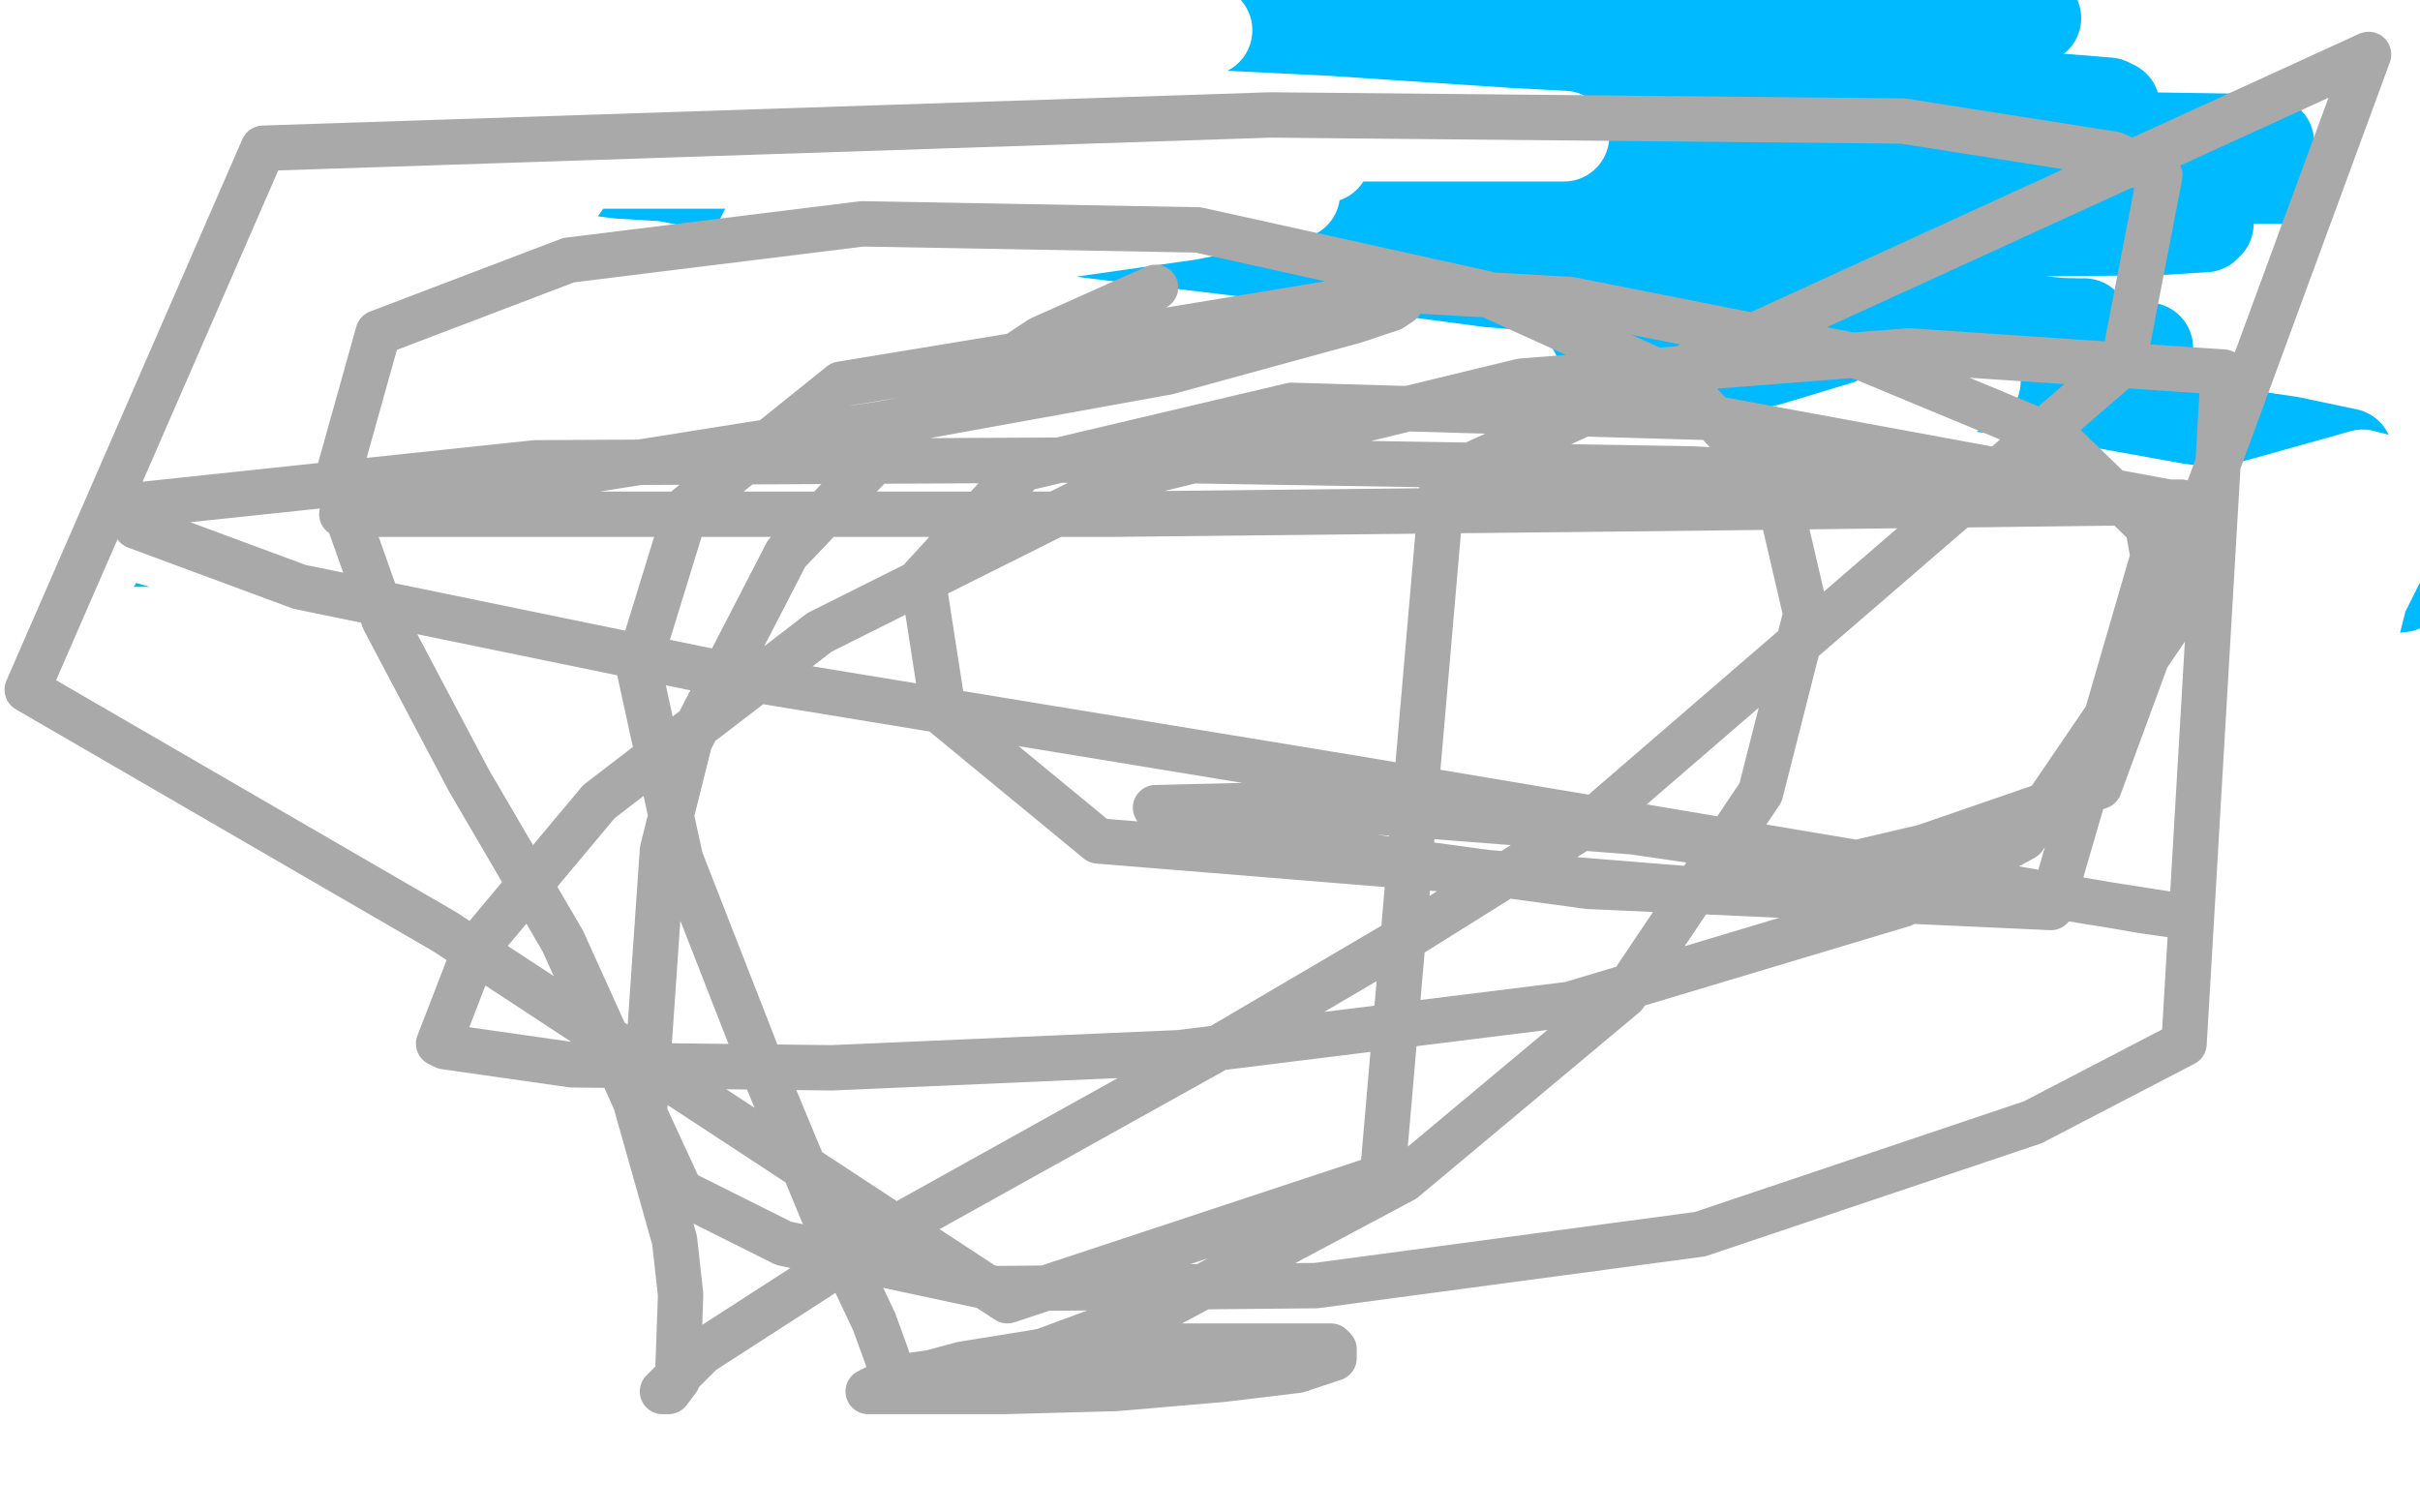
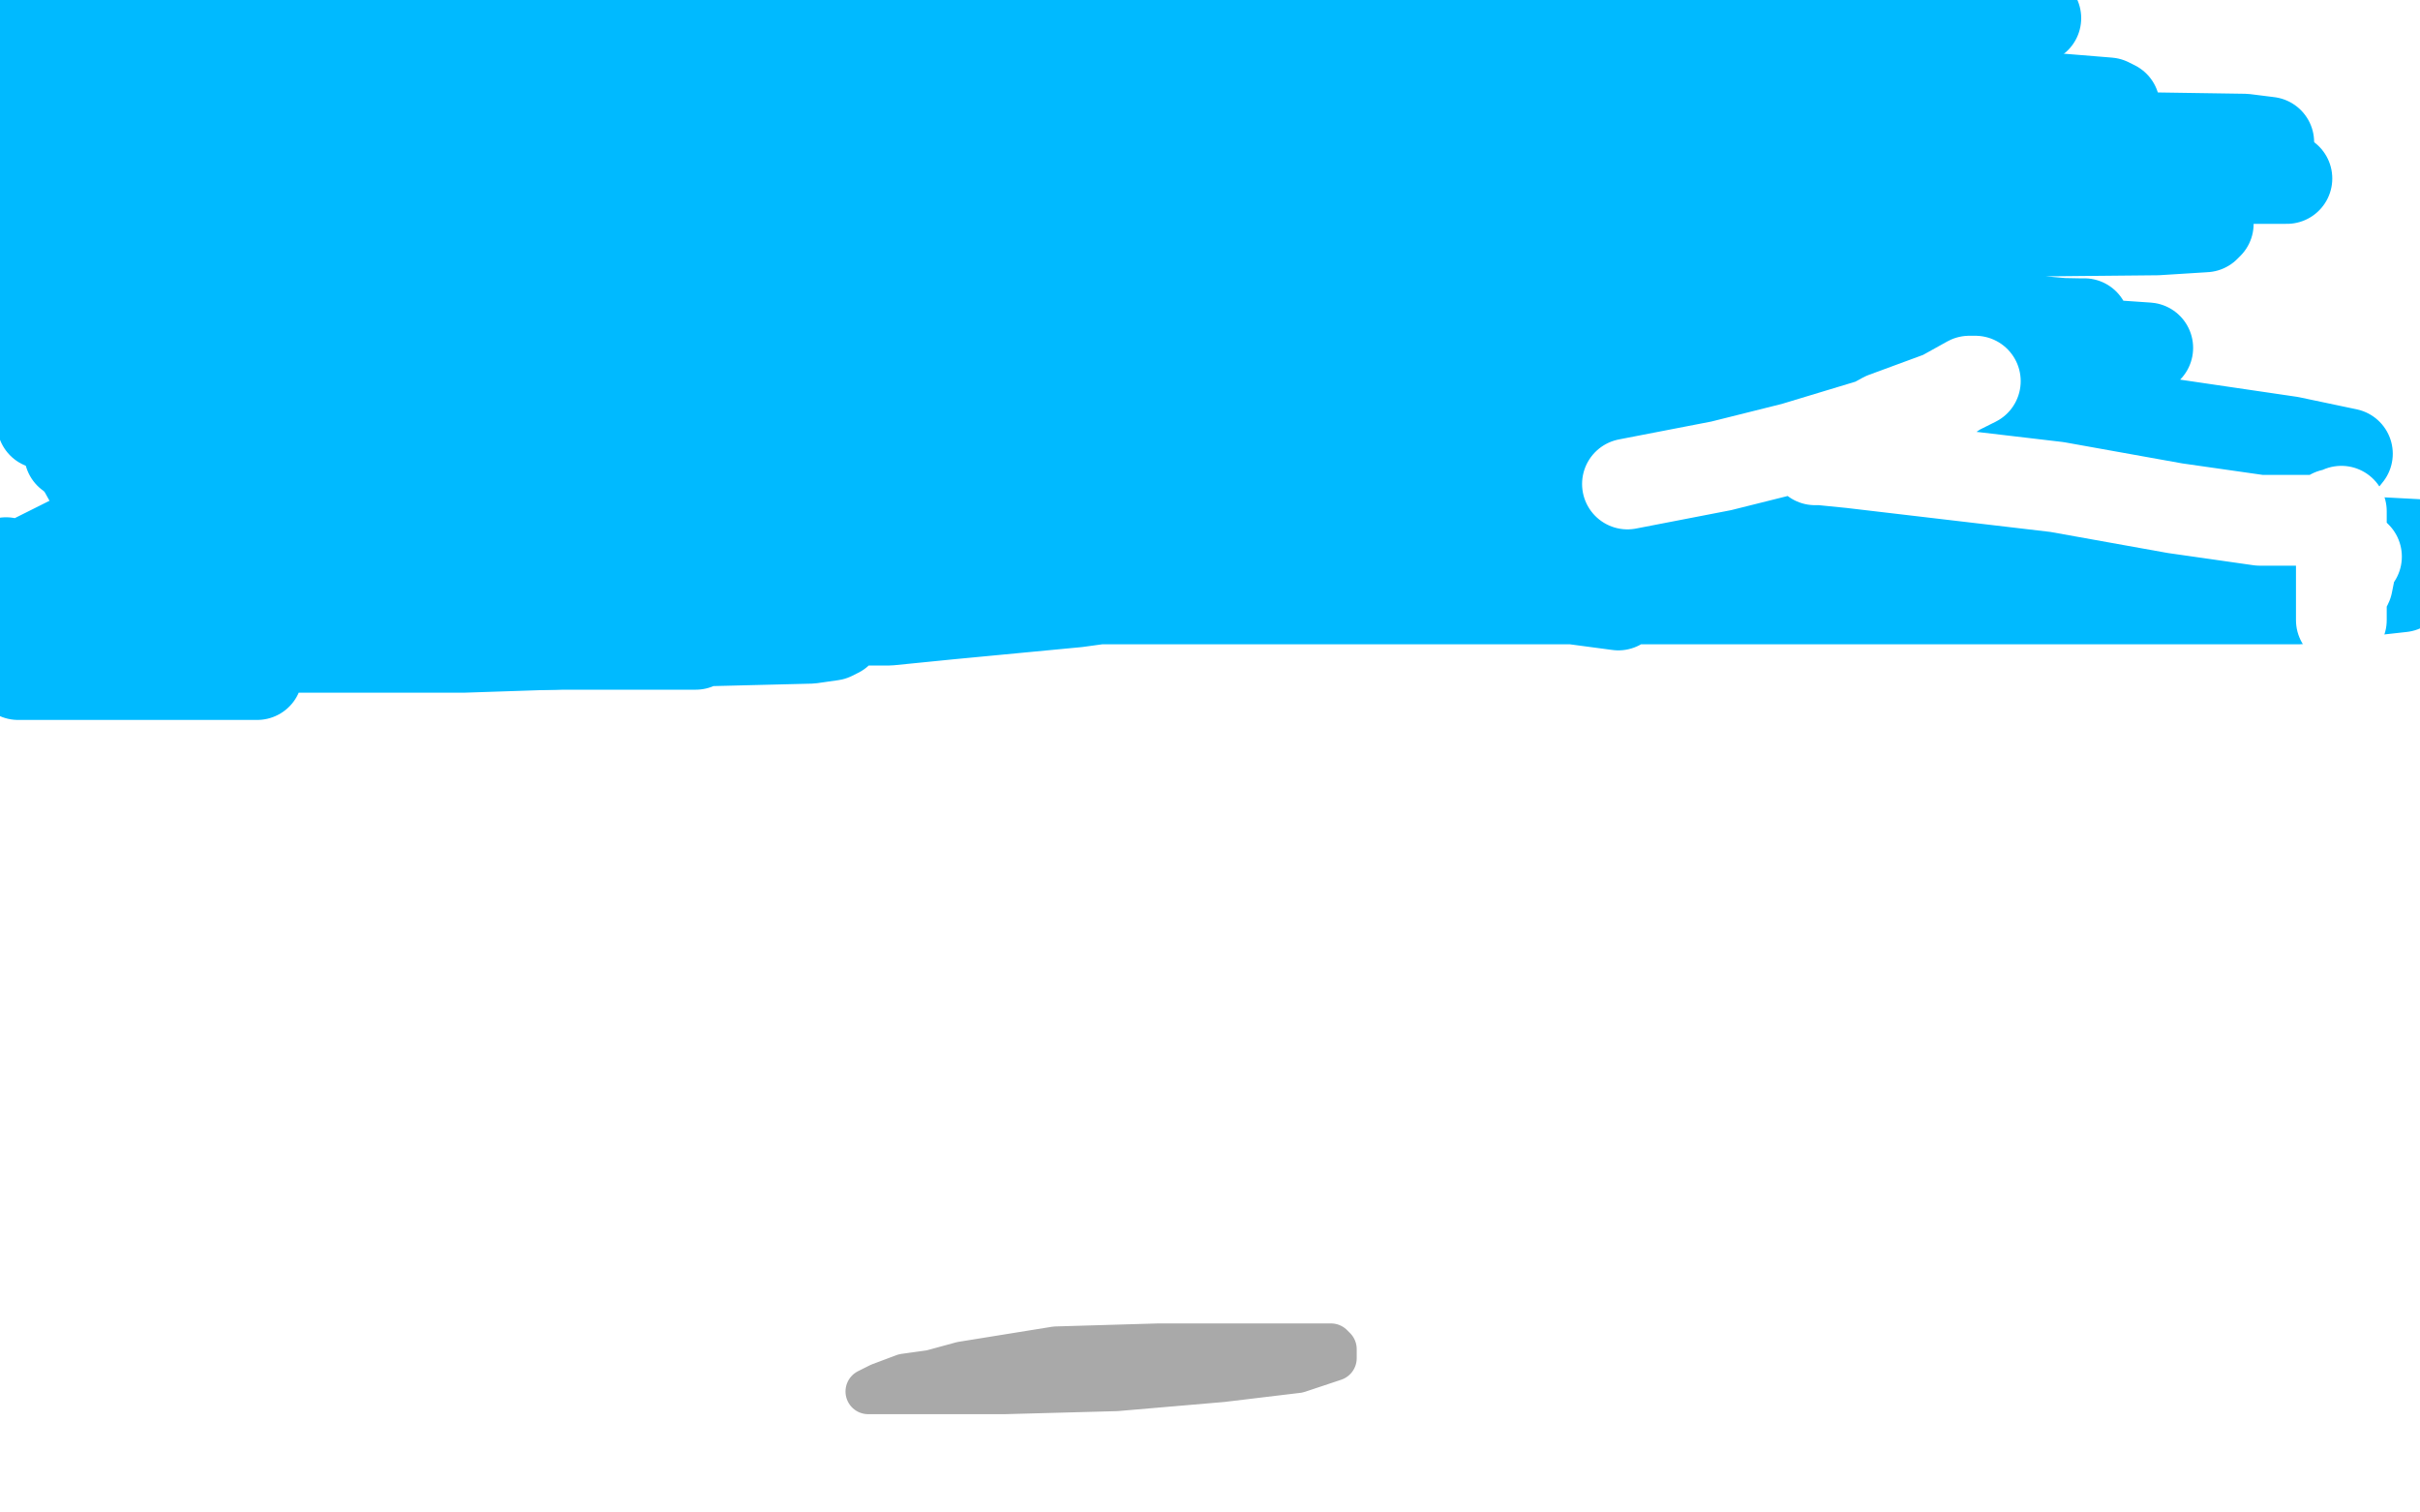
<svg xmlns="http://www.w3.org/2000/svg" width="800" height="500" version="1.1" style="stroke-antialiasing: false">
  <desc>This SVG has been created on https://colorillo.com/</desc>
-   <rect x="0" y="0" width="800" height="500" style="fill: rgb(255,255,255); stroke-width:0" />
-   <polyline points="53,82 53,94 53,94 53,121 53,121 51,134 51,134 48,157 48,157 45,179 45,179 42,199 42,199 40,214 40,214 39,221 39,223 39,220" style="fill: none; stroke: #74411a; stroke-width: 15; stroke-linejoin: round; stroke-linecap: round; stroke-antialiasing: false; stroke-antialias: 0; opacity: 1.0" />
-   <polyline points="42,85 44,86 44,86 48,86 48,86 52,86 52,86 63,86 63,86 77,86 77,86 86,86 86,86 94,86 94,86 101,86 107,84 115,83 121,83 125,83" style="fill: none; stroke: #74411a; stroke-width: 15; stroke-linejoin: round; stroke-linecap: round; stroke-antialiasing: false; stroke-antialias: 0; opacity: 1.0" />
  <polyline points="38,244 39,243 39,243 39,242 39,242 39,239 39,239 39,238 39,238 39,232 39,232 40,228 40,228 41,226 41,226 41,218 42,216 42,212 42,208 44,202 44,198 45,194 45,190 47,182 47,179 47,175 47,168 47,162 47,156 47,146 47,136 47,126 47,118 47,112 47,106 47,101 47,95 47,94 47,91 47,90 47,89 47,88 47,86 47,85 47,83 50,81 58,81 61,79 66,79 71,79 74,78 82,78 91,78 92,78 95,78 98,78 101,78 104,78 106,78 109,78 110,79 113,79 115,79 116,80 119,80 121,82 124,82 125,82 128,83 130,85 131,85 130,86 117,89 110,91 102,94 95,95 89,95 83,97 77,98 75,98 74,98 72,100 69,100 68,100 65,101 63,101 61,103 59,103 56,104 53,105 51,107 49,107 47,108 46,110" style="fill: none; stroke: #ffffff; stroke-width: 30; stroke-linejoin: round; stroke-linecap: round; stroke-antialiasing: false; stroke-antialias: 0; opacity: 1.0" />
  <polyline points="658,39 662,41 662,41 658,45 658,45 625,56 625,56 529,74 529,74 443,86 443,86 344,90 344,90 252,93 177,94 176,94 182,92 191,90 212,84 282,65 373,49 558,30 576,30 577,31 572,33 561,37 509,46 425,59 317,72 205,83 114,92 68,98 63,98 72,97 132,90 233,79 353,70 465,67 549,65 590,64 587,65 578,67 554,72 408,93 272,106 141,115 37,118 6,118 26,118 54,118 141,118 263,114 395,113 514,113 625,112 621,111 608,109 551,104 463,96 356,91 251,84 158,79 100,74 98,73 107,72 161,66 259,59 449,52 623,48 729,47 745,47 750,47 742,46 676,45 495,45 422,45 226,43 171,38 81,26 76,23 113,15 207,10 402,8 464,7 574,6 652,6 673,6 671,6 595,4 440,4 314,4 193,4 102,4 72,4 83,4 141,4 242,4 357,4 465,4 549,5 593,9 592,9 570,10 502,10 394,12 273,14 163,14 88,14 69,14 69,13 101,11 179,4 351,1 457,1 538,1 561,1 569,1 563,1 508,1 409,4 281,6 155,7 5,7 47,7 136,7 238,7 349,14 487,30 513,35 530,39 535,41 512,44 484,45 292,48 147,48 95,48 98,48 101,48 143,48 214,48 307,46 400,46 490,46 491,47 485,47 467,47 400,47 298,48 181,50 81,52 22,54 23,54 30,54 159,54 206,54 305,55 388,57 435,59 438,60 430,62 384,68 311,71 228,72 152,74 105,78 103,79 105,79 141,77 195,70 258,63 318,57 362,52 374,49 368,46 359,45 318,45 287,45 170,44 132,44 41,44 40,44 46,44 76,44 135,41 213,40 296,40 363,39 401,38 400,37 396,37 356,41 308,49 252,56 200,64 163,70 162,71 167,75 185,75 232,75 291,75 388,71 391,68 392,67 386,62 362,58 313,56 241,56 150,56 54,56 68,13 57,71 50,110 44,143 39,163 36,167 34,166 31,161 21,143 5,114 0,28 1,27 2,27 4,27 8,34 11,50 12,74 14,99 14,130 14,137 14,140 14,138 14,114 14,85 14,55 15,31 17,14 18,10 18,12 18,16 18,24 18,59 18,71 18,96 18,100 18,95 18,92 18,81 18,67 18,63 18,48 19,40 21,32 21,31 22,30 22,36 25,42 26,61 27,77 30,93 32,107 32,112 32,113 32,112 32,106 32,103 32,92 33,68 35,49 38,34 40,14 40,11 40,12 40,13 39,14 39,21 38,39 38,46 38,65 38,73 38,76 38,77 38,76 37,70 37,59 37,51 37,47 38,46 43,50 46,54 51,64 54,70 57,80 59,87 60,91 61,92 63,91 69,88 75,84 80,81 86,78 89,78 91,76" style="fill: none; stroke: #00baff; stroke-width: 30; stroke-linejoin: round; stroke-linecap: round; stroke-antialiasing: false; stroke-antialias: 0; opacity: 1.0" />
  <polyline points="2,186 3,187 3,187 4,187 4,187 5,187 5,187 9,186 9,186 13,184 13,184 17,182 17,182 23,179 23,179 25,178 25,178 29,177 31,177 34,175 37,175 41,175 45,175 52,174 58,174 68,174 80,174 88,174 101,174 118,174 143,177 159,180 187,183 196,183 216,183 237,183 261,183 288,183 332,183 348,183 382,183 416,183 451,183 499,183 531,183 588,183 610,183 630,183 648,183 665,183 680,183 694,183 715,183 728,183 734,183 740,183 748,183 756,183 763,183 775,183 788,183 799,183 794,194 776,196 760,198 744,198 728,198 711,198 696,198 675,198 661,198 645,198 629,198 614,198 603,198 591,198 578,198 566,198 555,198 545,198 535,198 517,198 505,198 489,198 475,198 462,198 440,198 426,198 412,198 405,198 382,198 375,198 357,198 344,198 331,198 317,198 303,198 278,198 272,198 266,198 254,198 239,198 225,198 210,198 179,198 171,198 154,198 139,198 127,198 118,198 108,198 98,200 85,200 80,200 72,200 61,200 42,200 33,200 24,200 18,200 16,200 15,200 14,200 13,200 11,200 7,199 5,199 1,197 0,197 9,193 19,193 30,193 43,193 56,193 68,193 86,193 91,193 101,193 110,193 125,193 135,193 147,193 159,194 190,199 198,200 212,202 227,203 243,205 251,205 267,205 294,205 314,203 335,201 356,199 378,196 403,192 428,189 469,184 496,183 509,183 548,183 560,183 598,183 624,183 650,183 677,183 704,183 730,183 755,183 779,183 799,180 761,178 720,178 677,178 636,178 600,178 566,178 522,178 496,178 475,178 460,178 453,178 448,178 445,178 447,176 452,174 478,169 518,164 568,161 619,161 663,161 680,161 681,162 676,163 639,166 564,166 458,165 346,155 242,141 173,130 155,125 160,123 167,123 197,122 249,120 310,120 377,120 446,127 510,136 576,153 587,156 590,158 584,160 539,163 459,164 354,160 239,149 143,138 89,131 91,131 110,131 169,131 257,131 353,139 432,150 475,159 472,161 464,161 416,161 336,161 184,154 137,149 40,137 39,137 42,137 67,136 126,136 206,136 287,136 394,142 417,146 432,150 430,150 421,150 332,150 236,150 128,150 23,150 197,193 258,204 277,209 275,210 268,211 228,212 160,212 80,212 13,213 32,213 130,213 230,213 231,212 230,209 225,206 219,203 212,200 210,199 214,196 219,193 241,188 280,183 350,180 388,180 399,180 397,180 384,180 359,180 289,180 198,178 77,169 54,167 51,166 58,166 105,166 191,166 302,171 417,184 505,196 535,200 529,199 514,196 370,175 321,168 235,155 205,149 211,149 233,149 270,149 373,149 496,151 616,154 716,155 772,155 776,150 757,146 689,136 587,125 471,111 374,105 324,104 318,104 326,104 385,104 482,104 590,107 681,113 710,115 705,115 667,114 599,114 514,108 444,106 425,106 423,106 433,106 488,106 563,106 636,106 687,107 689,107 683,107 603,100 561,96 471,86 389,79 359,78 360,78 381,77 482,77 568,77 611,77 713,76 729,75 730,74 723,68 659,59 622,54 534,43 456,34 416,31 415,32 437,31 462,30 573,30 648,30 697,34 699,35 696,38 677,44 631,51 574,59 526,67 507,70 508,71 513,70 525,68 604,60 681,59 756,59 706,55 622,55 549,55 508,56 507,57 508,59 508,60 509,64" style="fill: none; stroke: #00baff; stroke-width: 30; stroke-linejoin: round; stroke-linecap: round; stroke-antialiasing: false; stroke-antialias: 0; opacity: 1.0" />
  <polyline points="85,223 66,223 66,223 45,223 45,223 25,223 25,223 6,223 6,223 21,217 120,209 191,208 238,208 251,208 253,208 249,208 242,209 183,213 153,214 83,214 18,215 13,208 104,199 200,195 234,195 231,195 224,195 196,199 148,206 94,213 41,220" style="fill: none; stroke: #00baff; stroke-width: 30; stroke-linejoin: round; stroke-linecap: round; stroke-antialiasing: false; stroke-antialias: 0; opacity: 1.0" />
-   <polyline points="97,234 93,236 93,236 80,240 80,240 74,243 74,243 60,246 60,246 38,250 38,250 29,253 29,253 30,253 30,253 31,253 31,253 50,250 63,247 97,241 132,235 159,231 160,230 157,230 150,230 137,230 73,230 26,230 53,214 180,205 302,204 329,204 346,204 349,204 324,208 261,213 182,215 88,215 13,215 5,213 57,209 193,205 244,205 386,207 416,209 418,209 368,209 336,209 293,209 196,209 68,209 47,209 44,209 53,209 113,209 204,209 300,209 371,209 388,209 388,206 370,205 313,203 227,197 69,184 3,165 128,161 272,160 307,160 332,160 334,159 328,159 296,158 225,158 75,154 27,153 7,143 142,135 290,134 356,134 358,133 356,132 338,130 289,130 215,130 135,130 81,130 84,129 111,126 182,125 288,125 397,125 480,125 501,124 489,123 459,119 359,107 153,81 26,68 93,54 267,54 430,54 438,52 436,51 396,47 322,44 235,44 154,44 100,44 99,45 105,45 147,45 221,45 328,45 437,45 514,45 517,45 498,44 438,40 336,35 210,30 11,30 11,31 11,33 62,41 101,43 210,47 323,48 398,47 394,44 375,39 304,27 205,14 95,7 11,4 41,9 176,10 284,10 331,10 390,10 399,10 371,7 282,5 150,4 9,2 164,29 351,49 418,58 428,64 393,71 330,80 275,89 257,92 249,91 248,86 257,68 275,30 279,2 230,7 195,49 148,117 136,137 120,167 117,178 117,172 117,169 117,141 115,104 115,67 115,32 118,4 111,22 92,67 66,122 38,175 11,221 0,224 5,206 16,163 29,117 44,69 58,26 72,18 62,59 50,102 38,142 29,174 25,195 25,198 25,199 26,193 26,181 26,152 26,93 26,48 26,6 19,15 11,73 0,166 3,236 4,220 4,188 4,149 4,107 7,66 12,30 17,3 22,2 20,70 20,127 20,187 24,213 39,255 57,277 75,283 103,269 112,258 137,216 148,189 152,155 146,139 139,133 118,126 69,124 66,124 72,124 83,123 157,115 211,107 244,101 244,98 240,93 236,92 216,88 182,86 142,86 112,88 111,89 111,90 117,93 147,93 195,93 243,94 277,97 278,98 277,100 268,100 228,100 170,100 105,100 47,100 17,91 67,91 98,92 111,93 131,96 149,98 165,100 191,104 194,104 197,105 198,105 200,105 201,106 199,108 190,112 171,116 141,121 108,126 73,128 37,128 7,128 15,105 51,105 83,105 93,105 101,105 108,105 123,105 129,105 135,105 133,105 131,105 128,105 122,105 116,105 109,105 103,105 97,105 88,105 84,105 76,105 62,105 57,105 50,105 46,105 43,105 40,104 36,102 33,101 29,101 28,101 25,101 19,99 15,99 4,99 13,92 70,92 183,95 223,99 325,113 348,117 374,121 376,124 367,127 332,133 283,139 231,143 191,148 180,150 179,150 188,150 281,150 377,150 477,150 560,155 586,158 585,158 574,159 527,166 439,171 336,173 242,174 190,174 186,174 195,174 299,174 407,174 514,174 597,178 617,179 624,180 591,181 506,181 397,181 275,181 163,181 162,181 193,181 272,182 396,188 536,196 662,204 739,213 740,214 688,218 647,218 537,218 349,213 263,210 243,210 244,210 349,210 408,210 534,210 641,210 709,209 711,209 707,209 628,201 593,196 557,192 500,187 504,188 514,188 581,188 696,188 747,177 598,163 328,144 183,140 140,140 152,144 221,154 432,164 516,166 681,168 650,168 596,169 553,175 558,180 596,189 686,202 664,246 563,246 527,248 531,249 541,250 595,250 680,249 776,197 725,188 686,184 683,184 689,181 699,179 715,175 749,166 774,159 781,157 785,158 786,166 782,193 775,221 770,246 768,256 771,252 771,246 771,242 775,204 776,177 776,160 775,159 772,160 770,170 767,179 764,200 761,218 761,226 762,223 767,219 770,213 778,203 795,169" style="fill: none; stroke: #ffffff; stroke-width: 30; stroke-linejoin: round; stroke-linecap: round; stroke-antialiasing: false; stroke-antialias: 0; opacity: 1.0" />
  <polyline points="779,184 778,183 778,183 777,184 777,184 777,188 777,188 776,193 776,193 774,197 774,197 774,202 774,202 774,205 774,205 774,203 774,201 774,196 774,187 774,177 774,170 774,169 772,170 771,170 768,172 766,172 761,172 747,172 719,168 680,161 612,153 602,152 600,152 604,149 609,146 612,144 623,138 642,131 651,126 653,126 647,129 641,133 636,135 593,148 569,154 538,160" style="fill: none; stroke: #ffffff; stroke-width: 30; stroke-linejoin: round; stroke-linecap: round; stroke-antialiasing: false; stroke-antialias: 0; opacity: 1.0" />
-   <polyline points="462,100 463,100 463,100 460,102 460,102 448,106 448,106 386,123 386,123 292,140 292,140 116,168 113,170 124,170 277,170 367,170 556,168 721,166 717,166 676,161 559,155 375,152 177,153 45,167 45,174 99,194 245,224 446,257 690,298 722,303 708,301 650,291 540,275 424,266 382,267 386,270 422,279 525,293 678,300 717,166 565,138 427,134 338,155 305,191 312,236 363,278 572,295 636,280 694,260 783,18 477,158 457,389 333,430 147,308 9,228 87,49 420,38 629,40 699,51 714,58 702,120 527,271 463,311 400,348 294,407 232,447 219,460 221,460 224,456 225,428 223,410 210,364 186,311 155,258 127,205 111,160 125,110 188,86 285,74 396,76 491,97 555,126 587,160 597,203 582,262 537,329 464,390 387,431 333,451 296,457 293,448 289,437 272,401 250,348 225,284 211,220 227,168 278,127 466,96 519,99 615,118 680,145 710,174 716,208 669,277 629,299 519,332 390,348 275,353 189,352 147,346 145,345 157,314 198,265 271,209 375,157 503,126 631,116 735,123 722,345 672,371 562,408 435,425 329,426 259,411 225,394 213,368 219,281 228,245 260,183 300,141 344,112 382,95" style="fill: none; stroke: #a9a9a9; stroke-width: 15; stroke-linejoin: round; stroke-linecap: round; stroke-antialiasing: false; stroke-antialias: 0; opacity: 1.0" />
  <polyline points="335,453 331,454 331,454 314,457 314,457 293,460 293,460 297,459 300,458 307,454 318,451 349,446 383,445 417,445 440,445 441,446 441,449 429,453 404,456 369,459 332,460 300,460 287,460 291,458 299,455 342,449 375,448 398,448 399,448 400,449 399,449 395,449" style="fill: none; stroke: #a9a9a9; stroke-width: 15; stroke-linejoin: round; stroke-linecap: round; stroke-antialiasing: false; stroke-antialias: 0; opacity: 1.0" />
</svg>